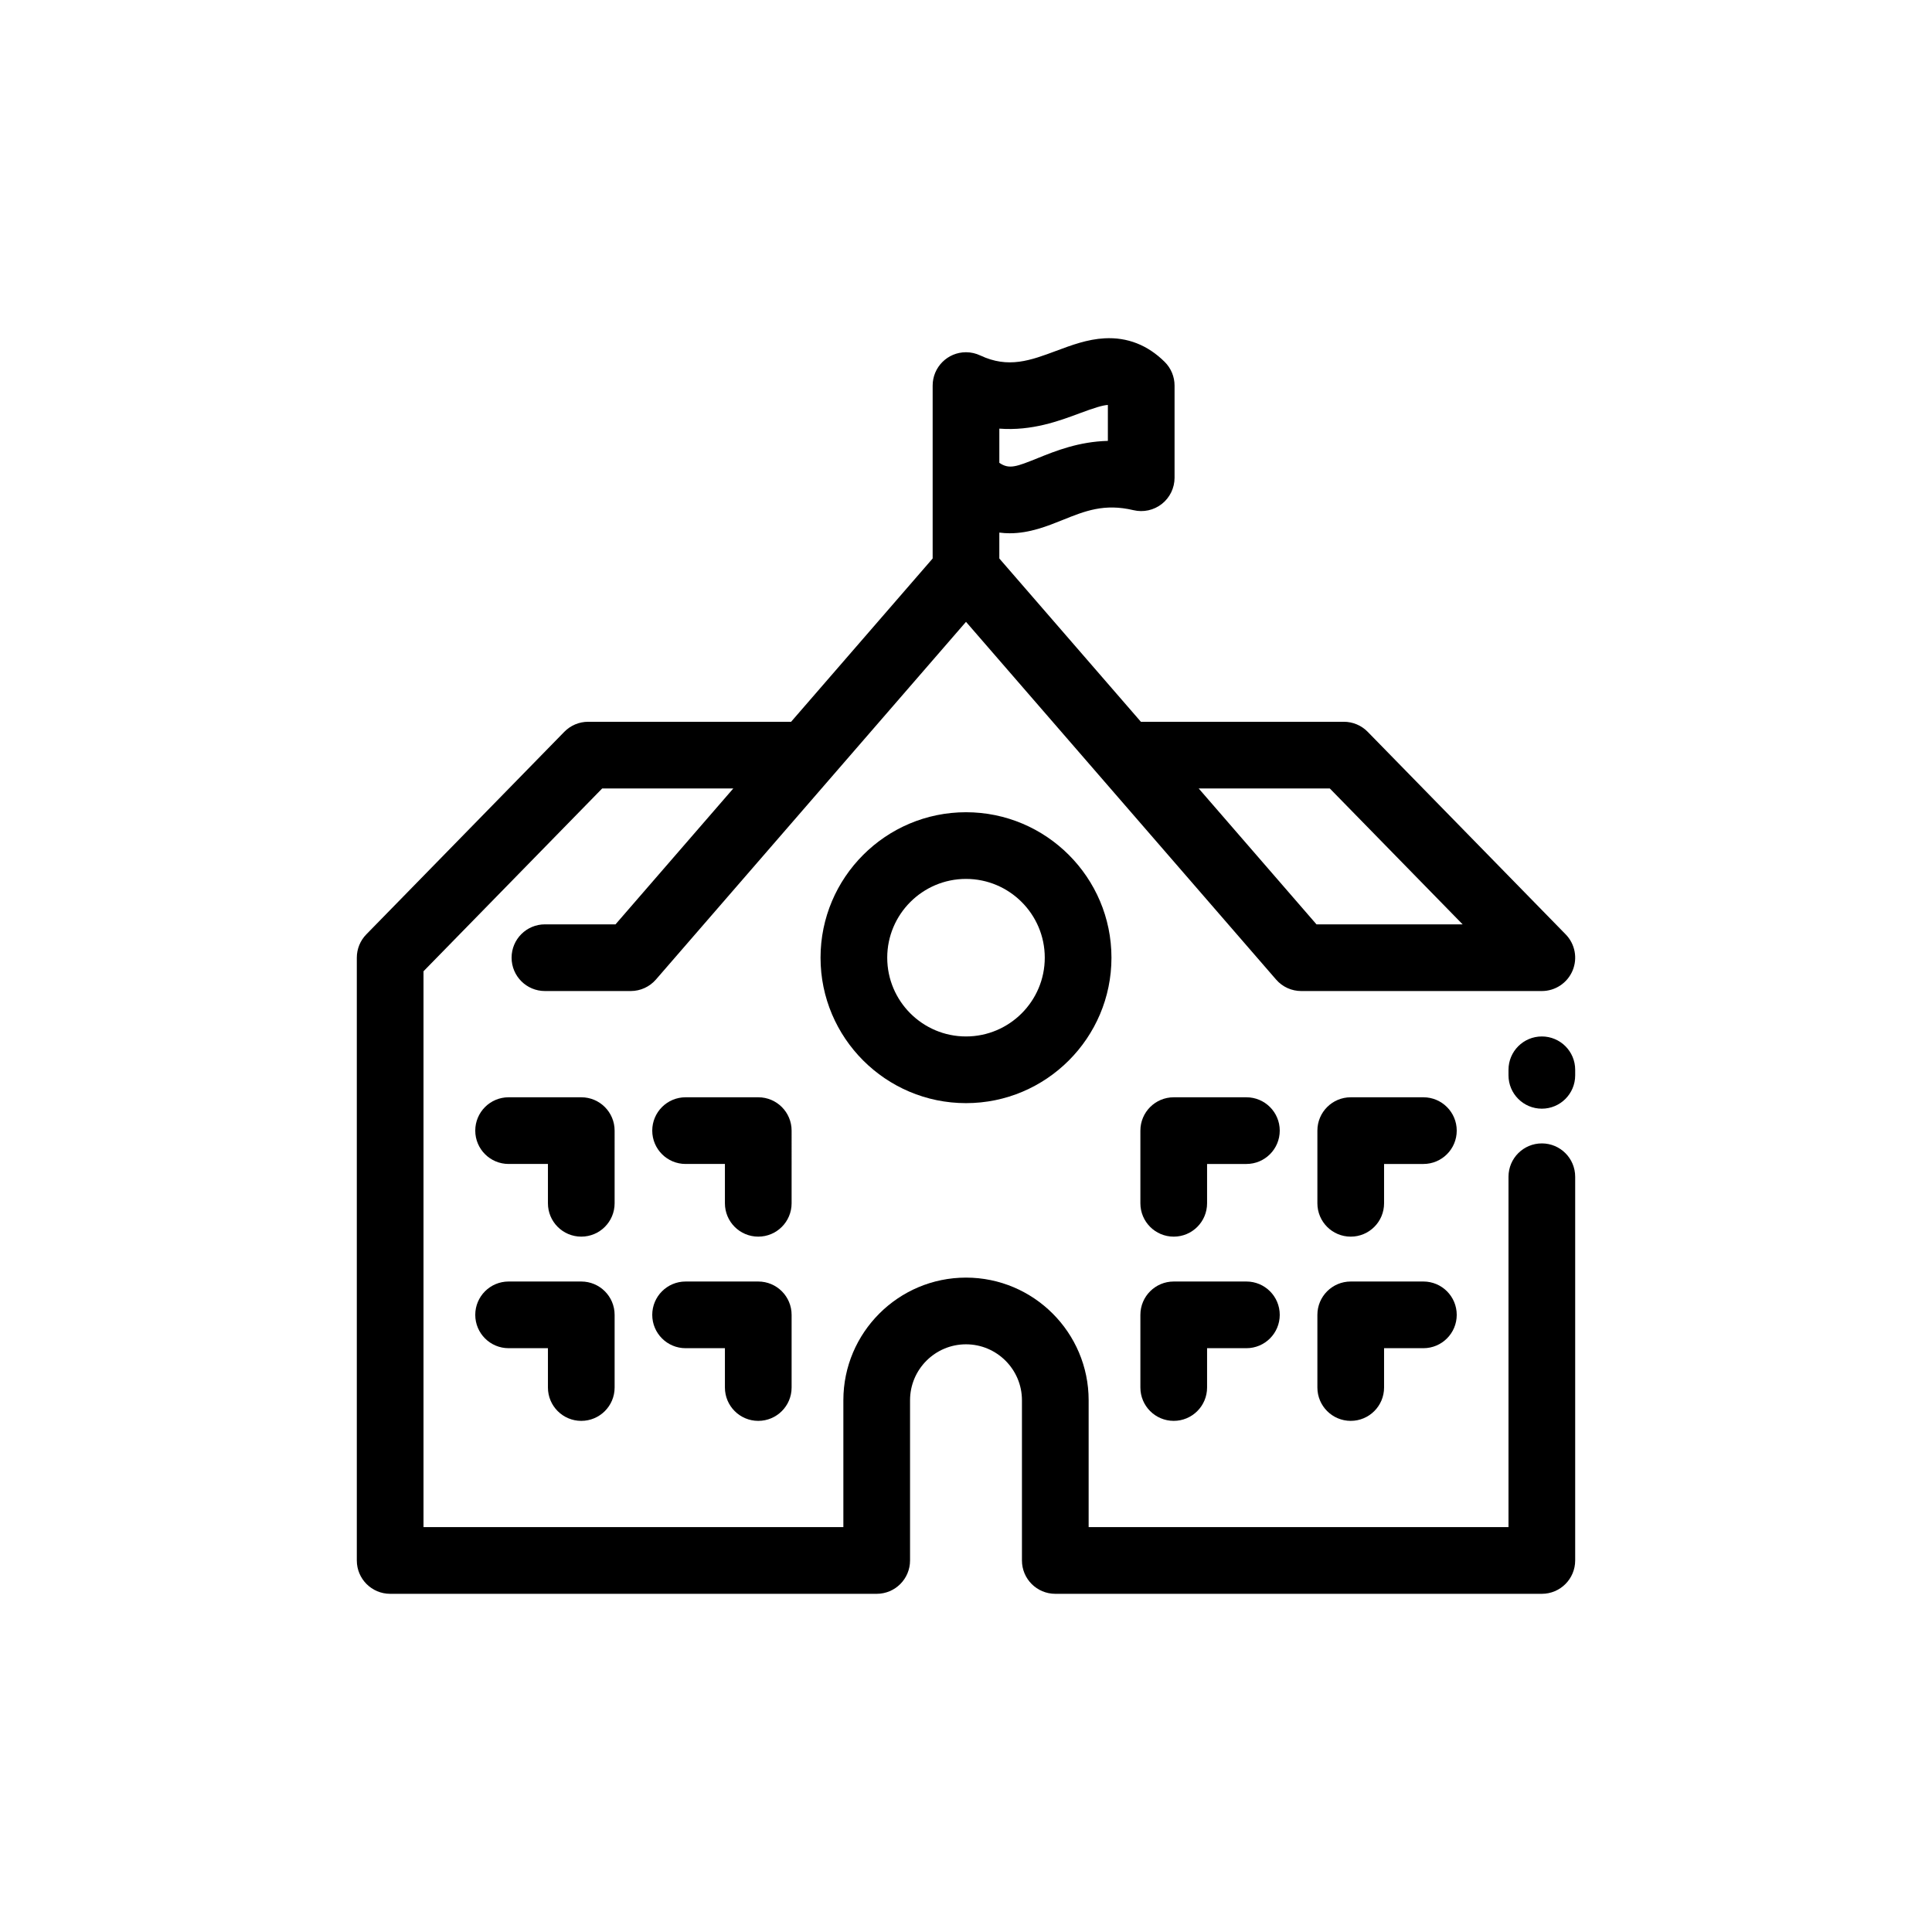
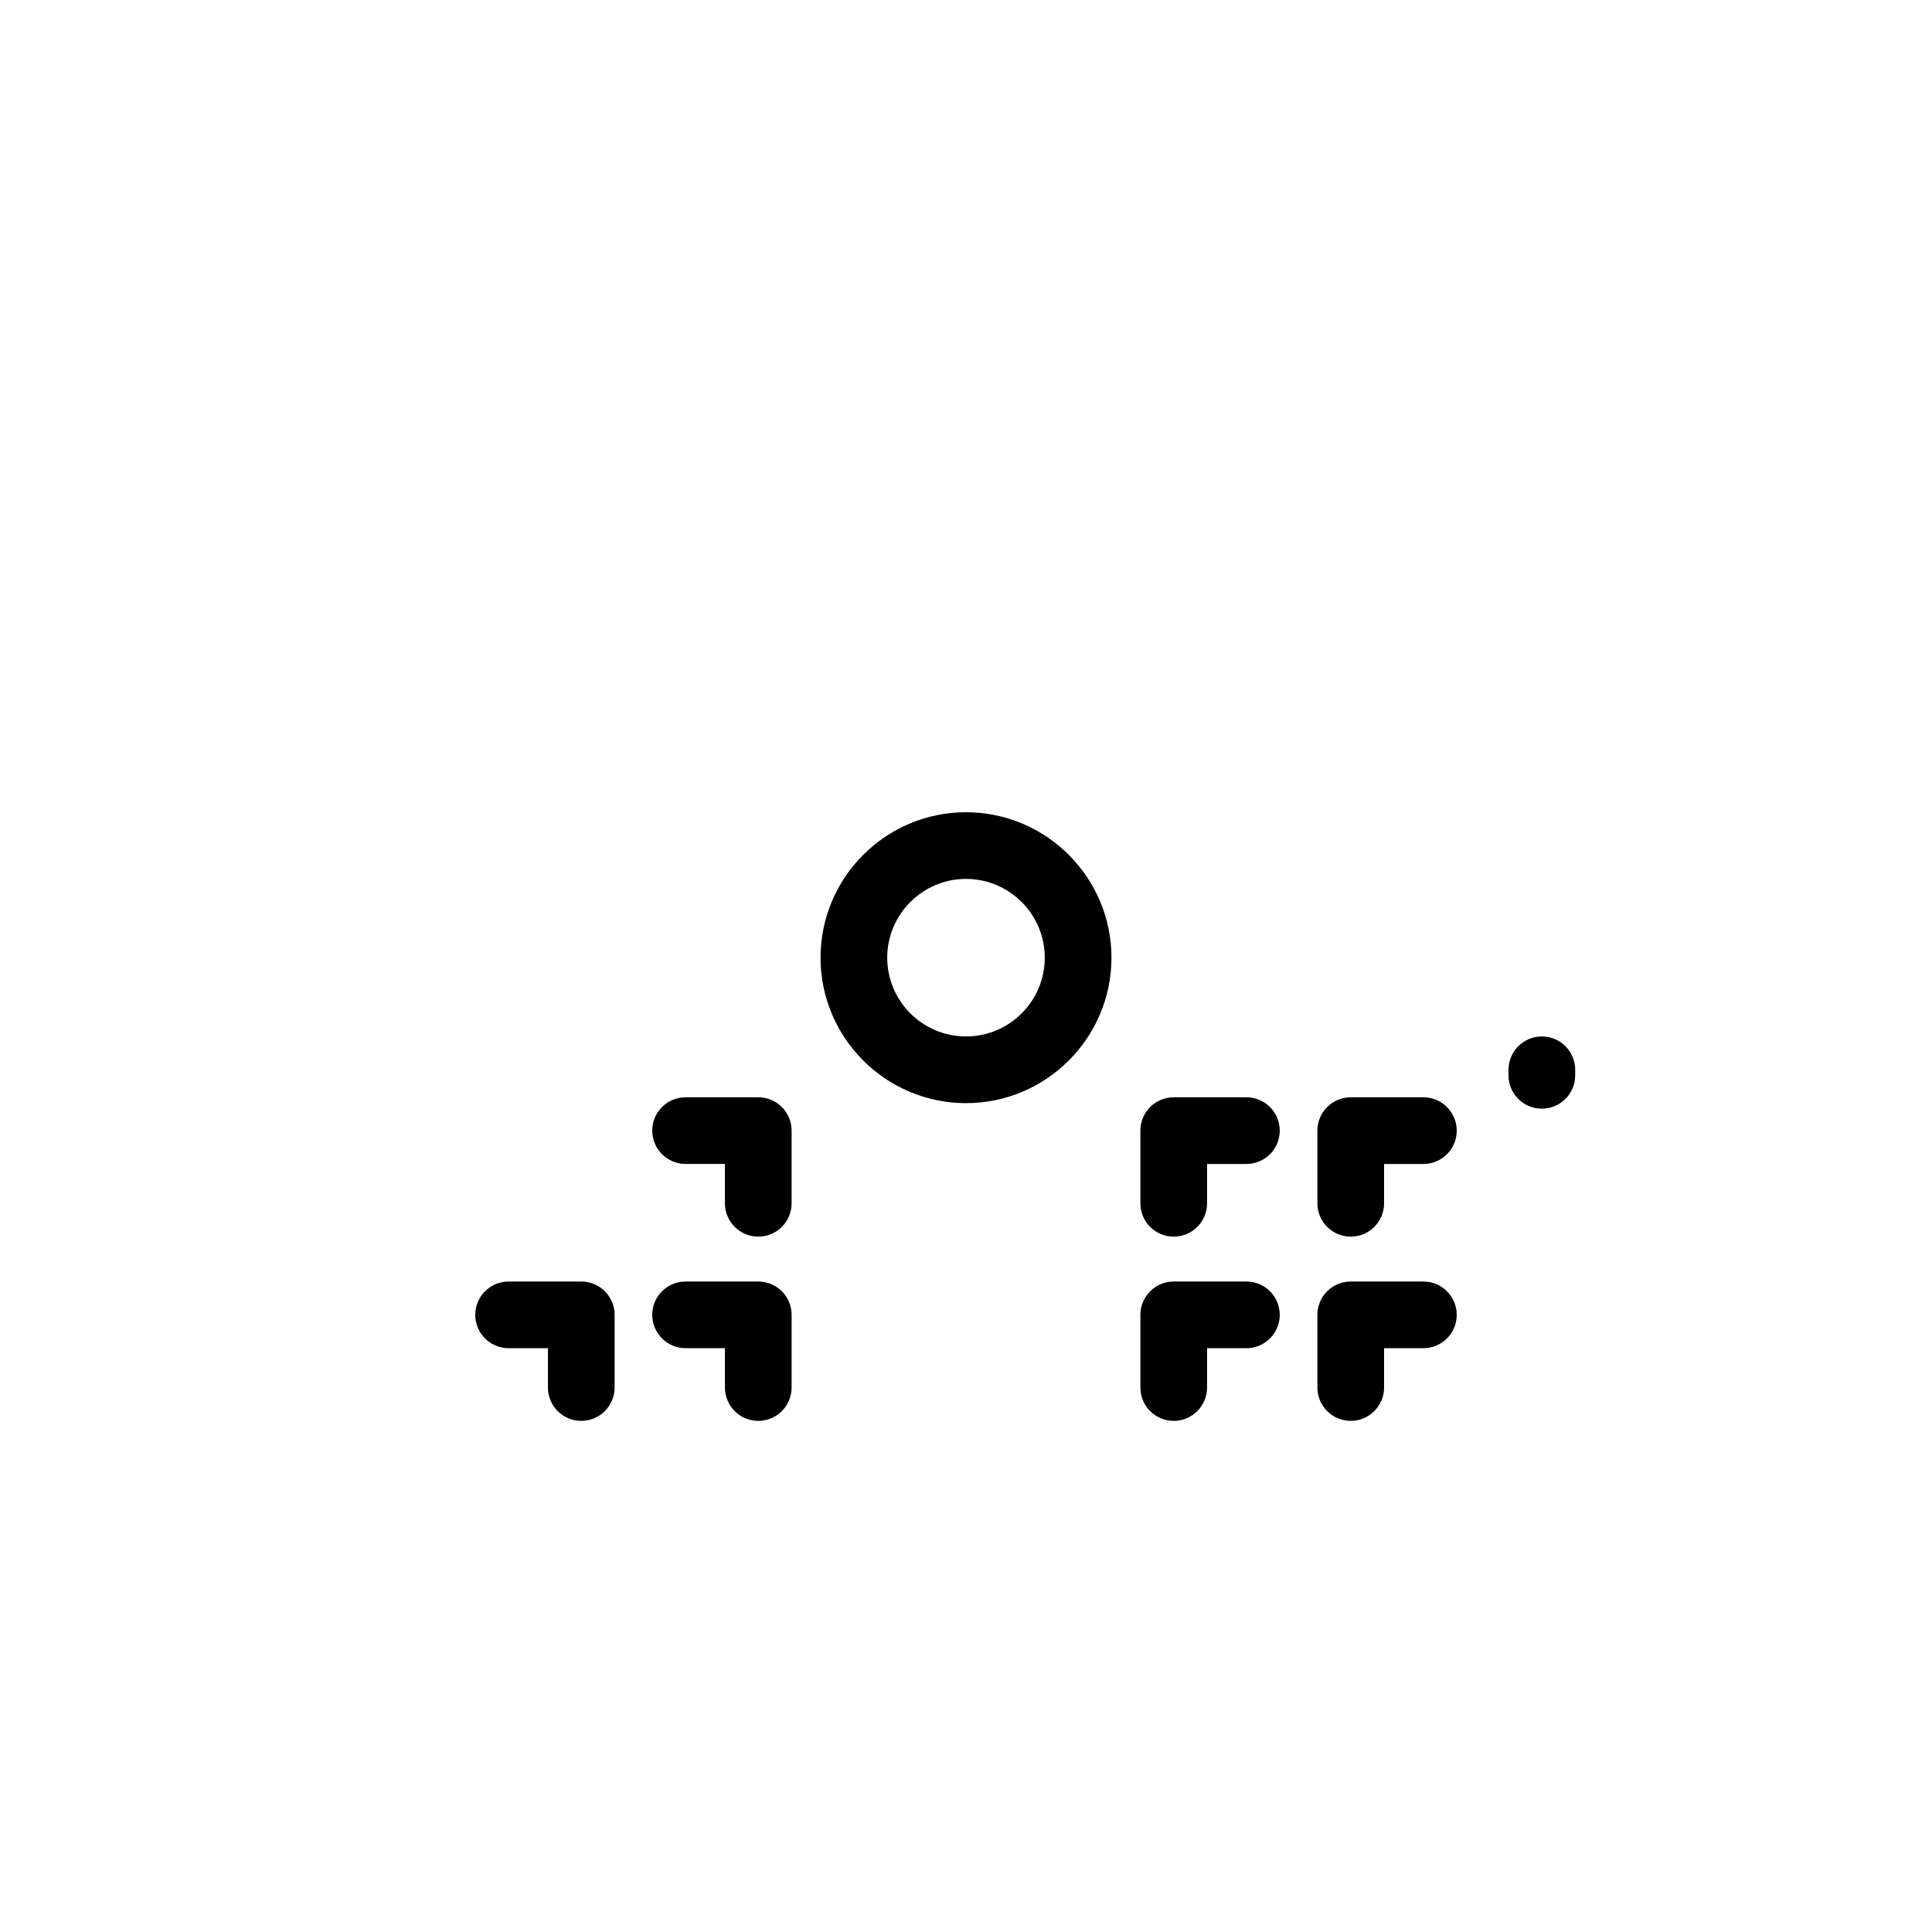
<svg xmlns="http://www.w3.org/2000/svg" version="1.1" id="Layer_1" x="0px" y="0px" viewBox="0 0 300 300" xml:space="preserve">
  <g>
    <path d="M122.921,175.563c0-2.859-2.318-5.178-5.178-5.178h-11.285c-2.859,0-5.177,2.318-5.177,5.178   c0,2.859,2.318,5.177,5.177,5.177h6.107v6.107c0,2.86,2.318,5.178,5.178,5.178c2.86,0,5.178-2.317,5.178-5.178V175.563z" />
-     <path d="M95.438,175.563c0-2.859-2.318-5.178-5.178-5.178H78.975c-2.859,0-5.177,2.318-5.177,5.178   c0,2.859,2.318,5.177,5.177,5.177h6.108v6.107c0,2.86,2.317,5.178,5.177,5.178c2.859,0,5.178-2.317,5.178-5.178V175.563z" />
    <path d="M117.743,220.632c2.86,0,5.178-2.318,5.178-5.177V204.17c0-2.859-2.318-5.177-5.178-5.177h-11.285   c-2.859,0-5.177,2.318-5.177,5.177c0,2.859,2.318,5.177,5.177,5.177h6.107v6.107C112.565,218.314,114.884,220.632,117.743,220.632z   " />
    <path d="M90.26,220.632c2.859,0,5.178-2.318,5.178-5.177V204.17c0-2.859-2.318-5.177-5.178-5.177H78.975   c-2.859,0-5.177,2.318-5.177,5.177c0,2.859,2.318,5.177,5.177,5.177h6.108v6.107C85.083,218.314,87.4,220.632,90.26,220.632z" />
    <path d="M193.541,170.386h-11.284c-2.86,0-5.178,2.318-5.178,5.178v11.284c0,2.86,2.317,5.178,5.178,5.178   c2.859,0,5.178-2.317,5.178-5.178v-6.107h6.106c2.86,0,5.178-2.317,5.178-5.177C198.719,172.704,196.401,170.386,193.541,170.386z" />
    <path d="M221.024,170.386H209.74c-2.859,0-5.177,2.318-5.177,5.178v11.284c0,2.86,2.318,5.178,5.177,5.178   c2.861,0,5.178-2.317,5.178-5.178v-6.107h6.106c2.86,0,5.177-2.317,5.177-5.177C226.202,172.704,223.884,170.386,221.024,170.386z" />
    <path d="M193.541,198.993h-11.284c-2.86,0-5.178,2.318-5.178,5.177v11.284c0,2.859,2.317,5.177,5.178,5.177   c2.859,0,5.178-2.318,5.178-5.177v-6.107h6.106c2.86,0,5.178-2.318,5.178-5.177C198.719,201.311,196.401,198.993,193.541,198.993z" />
    <path d="M221.024,198.993H209.74c-2.859,0-5.177,2.318-5.177,5.177v11.284c0,2.859,2.318,5.177,5.177,5.177   c2.861,0,5.178-2.318,5.178-5.177v-6.107h6.106c2.86,0,5.177-2.318,5.177-5.177C226.202,201.311,223.884,198.993,221.024,198.993z" />
    <path d="M127.413,148.709c0,12.454,10.133,22.586,22.587,22.586s22.587-10.132,22.587-22.586S162.454,126.123,150,126.123   S127.413,136.255,127.413,148.709z M162.231,148.709c0,6.744-5.487,12.231-12.231,12.231c-6.745,0-12.231-5.487-12.231-12.231   c0-6.745,5.487-12.232,12.231-12.232C156.744,136.477,162.231,141.965,162.231,148.709z" />
    <path d="M239.417,160.94c-2.859,0-5.178,2.318-5.178,5.178v0.86c0,2.859,2.318,5.177,5.178,5.177c2.859,0,5.177-2.318,5.177-5.177   v-0.86C244.594,163.258,242.276,160.94,239.417,160.94z" />
-     <path d="M239.417,177.547c-2.859,0-5.178,2.319-5.178,5.178v54.406h-65.195v-19.701c0-10.501-8.544-19.043-19.044-19.043   c-10.501,0-19.043,8.542-19.043,19.043v19.701H65.761v-86.312l27.746-28.386h20.359l-18.289,21.1h-10.96   c-2.86,0-5.178,2.317-5.178,5.177c0,2.859,2.318,5.178,5.178,5.178h13.324c1.501,0,2.928-0.652,3.913-1.787L150,96.558   l48.148,55.543c1.022,1.182,2.461,1.786,3.911,1.787l0,0h37.358c2.083,0,3.964-1.25,4.771-3.17c0.808-1.92,0.387-4.138-1.069-5.628   l-30.744-31.454c-0.975-0.997-2.309-1.559-3.704-1.559h-31.515l-21.981-25.355V82.7c0.549,0.073,1.087,0.106,1.618,0.106   c3.09,0,5.861-1.117,8.206-2.061c3.47-1.398,6.466-2.605,11.011-1.525c1.541,0.366,3.166,0.008,4.408-0.974   c1.242-0.982,1.967-2.479,1.967-4.062V59.872c0-1.383-0.554-2.709-1.537-3.681c-2.646-2.62-5.789-3.85-9.337-3.658   c-2.665,0.143-5.123,1.06-7.498,1.946c-3.993,1.491-7.441,2.776-11.797,0.714c0,0.001-0.001,0.003-0.001,0.004   c-0.674-0.319-1.422-0.502-2.215-0.502c-2.859,0-5.178,2.318-5.178,5.177v26.85l-21.98,25.355H91.327   c-1.395,0-2.729,0.562-3.703,1.559L56.881,145.09c-0.946,0.968-1.475,2.267-1.475,3.62v93.599c0,2.86,2.317,5.178,5.177,5.178   h75.552c2.859,0,5.177-2.318,5.177-5.178v-24.877c0-4.791,3.897-8.688,8.688-8.688c4.79,0,8.688,3.898,8.688,8.688v24.877   c0,2.86,2.319,5.178,5.178,5.178h75.551c2.859,0,5.177-2.318,5.177-5.178v-59.583C244.594,179.866,242.276,177.547,239.417,177.547   z M206.493,122.433l20.623,21.1h-22.693l-18.289-21.1H206.493z M167.633,64.181c2.348-0.875,3.605-1.258,4.397-1.3v5.578   c-4.537,0.12-8.084,1.547-10.899,2.682c-3.291,1.326-4.425,1.781-5.955,0.724v-5.308C160.223,66.945,164.48,65.358,167.633,64.181z   " />
  </g>
</svg>